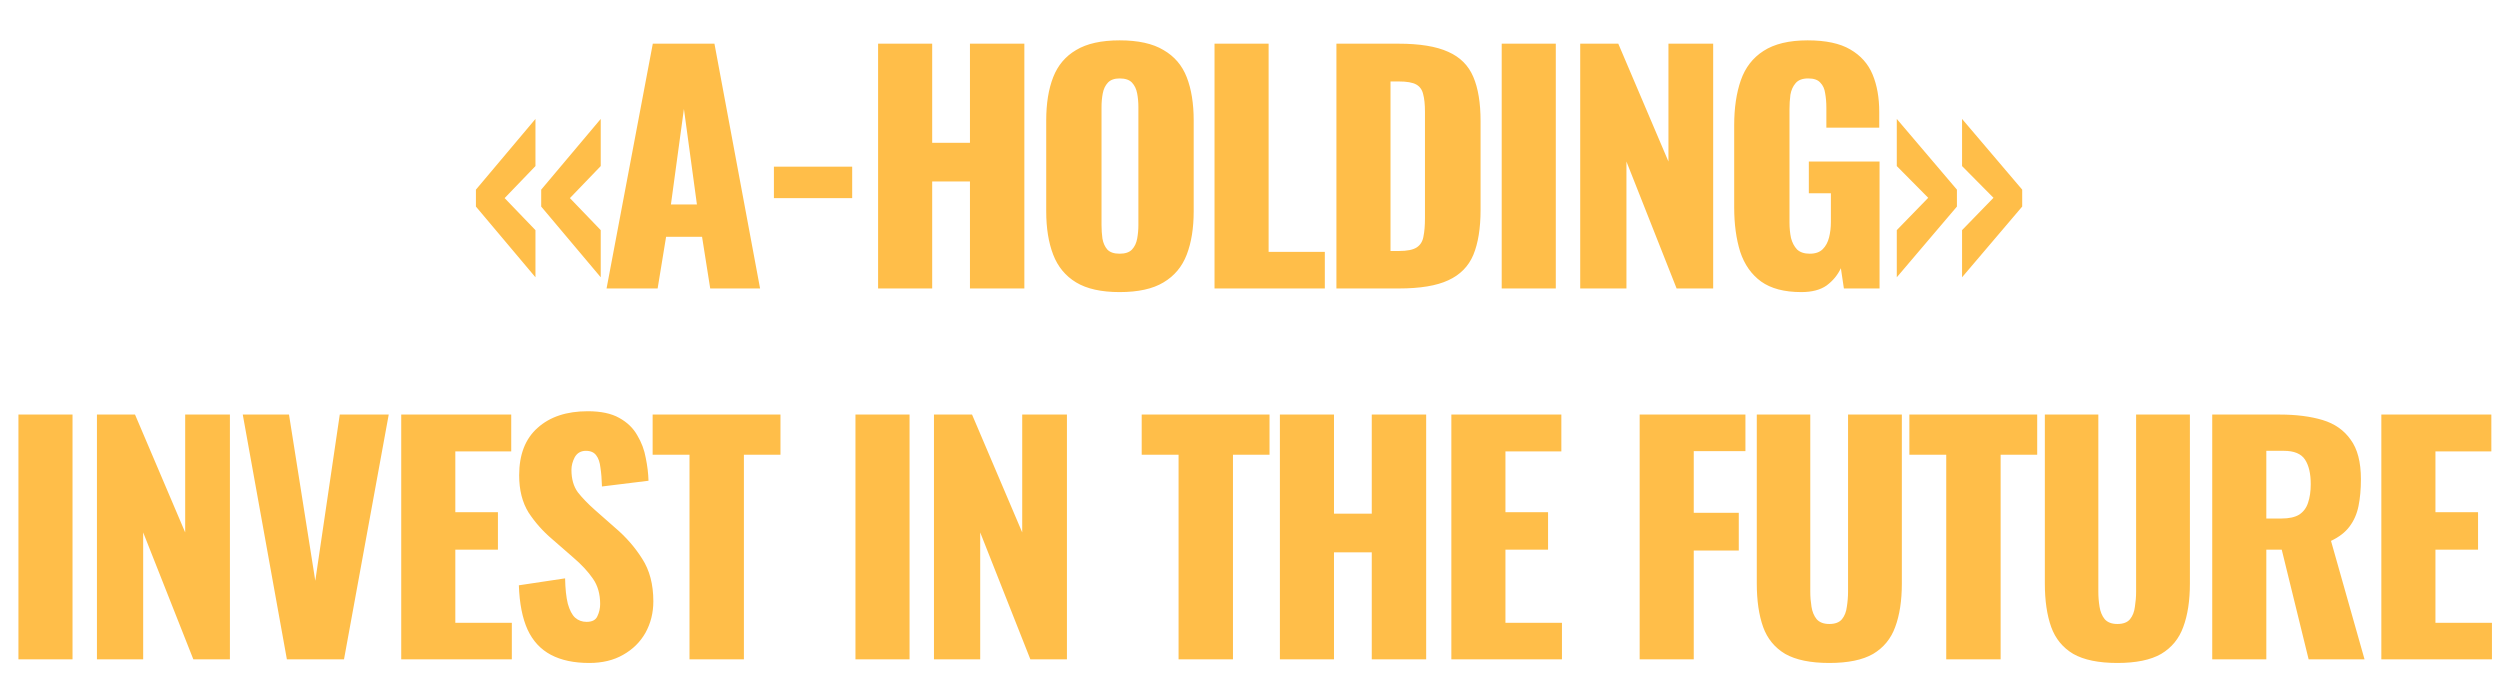
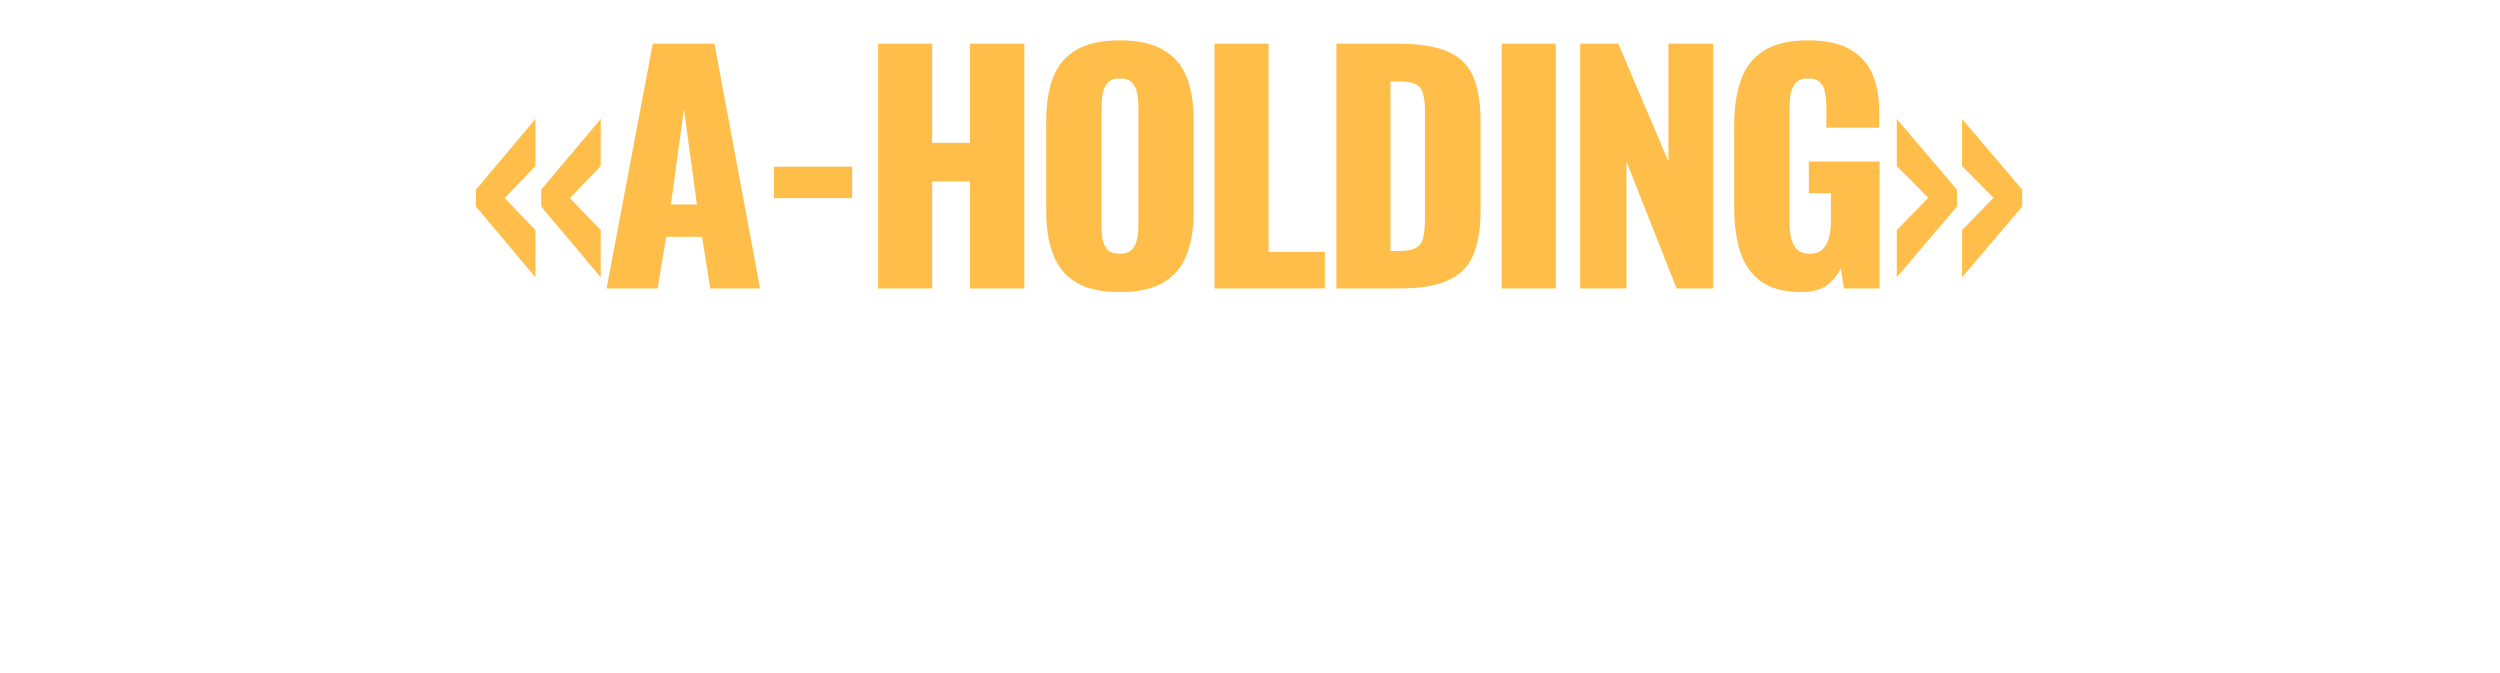
<svg xmlns="http://www.w3.org/2000/svg" width="1092" height="294" viewBox="0 0 1092 294" fill="none">
  <path d="M262.4 121.116L236.396 90.228V82.836L262.4 51.948V72.54L248.936 86.532L262.4 100.524V121.116ZM233.888 121.116L207.884 90.228V82.836L233.888 51.948V72.54L220.424 86.532L233.888 100.524V121.116ZM264.945 126L285.141 19.08H312.069L332.001 126H310.221L306.657 103.428H290.949L287.253 126H264.945ZM293.061 89.304H304.413L298.737 47.592L293.061 89.304ZM338.044 86.532V72.804H372.232V86.532H338.044ZM383.55 126V19.08H407.178V62.376H423.678V19.08H447.438V126H423.678V79.272H407.178V126H383.55ZM489.065 127.584C481.057 127.584 474.721 126.176 470.057 123.36C465.393 120.544 462.049 116.496 460.025 111.216C458.001 105.936 456.989 99.644 456.989 92.34V52.608C456.989 45.216 458.001 38.924 460.025 33.732C462.049 28.54 465.393 24.58 470.057 21.852C474.721 19.036 481.057 17.628 489.065 17.628C497.161 17.628 503.541 19.036 508.205 21.852C512.957 24.58 516.345 28.54 518.369 33.732C520.393 38.924 521.405 45.216 521.405 52.608V92.34C521.405 99.644 520.393 105.936 518.369 111.216C516.345 116.496 512.957 120.544 508.205 123.36C503.541 126.176 497.161 127.584 489.065 127.584ZM489.065 110.82C491.529 110.82 493.333 110.204 494.477 108.972C495.621 107.74 496.369 106.156 496.721 104.22C497.073 102.284 497.249 100.304 497.249 98.28V46.8C497.249 44.688 497.073 42.708 496.721 40.86C496.369 38.924 495.621 37.34 494.477 36.108C493.333 34.876 491.529 34.26 489.065 34.26C486.777 34.26 485.061 34.876 483.917 36.108C482.773 37.34 482.025 38.924 481.673 40.86C481.321 42.708 481.145 44.688 481.145 46.8V98.28C481.145 100.304 481.277 102.284 481.541 104.22C481.893 106.156 482.597 107.74 483.653 108.972C484.797 110.204 486.601 110.82 489.065 110.82ZM530.504 126V19.08H554.132V110.028H578.684V126H530.504ZM583.748 126V19.08H610.808C620.136 19.08 627.396 20.268 632.588 22.644C637.78 24.932 641.432 28.584 643.544 33.6C645.656 38.528 646.712 44.952 646.712 52.872V91.68C646.712 99.688 645.656 106.244 643.544 111.348C641.432 116.364 637.78 120.06 632.588 122.436C627.484 124.812 620.312 126 611.072 126H583.748ZM607.376 109.632H611.072C614.68 109.632 617.276 109.104 618.86 108.048C620.444 106.992 621.412 105.408 621.764 103.296C622.204 101.184 622.424 98.544 622.424 95.376V48.78C622.424 45.612 622.16 43.06 621.632 41.124C621.192 39.188 620.18 37.78 618.596 36.9C617.012 36.02 614.46 35.58 610.94 35.58H607.376V109.632ZM655.944 126V19.08H679.572V126H655.944ZM690.235 126V19.08H706.867L728.779 70.56V19.08H748.315V126H732.343L710.431 70.56V126H690.235ZM786.799 127.584C779.407 127.584 773.555 126.044 769.243 122.964C765.019 119.884 761.983 115.572 760.135 110.028C758.375 104.396 757.495 97.928 757.495 90.624V54.72C757.495 47.152 758.463 40.596 760.399 35.052C762.335 29.508 765.635 25.24 770.299 22.248C775.051 19.168 781.475 17.628 789.571 17.628C797.491 17.628 803.695 18.948 808.183 21.588C812.759 24.228 816.015 27.88 817.951 32.544C819.887 37.208 820.855 42.664 820.855 48.912V55.776H797.755V47.064C797.755 44.776 797.579 42.664 797.227 40.728C796.963 38.792 796.259 37.252 795.115 36.108C794.059 34.876 792.299 34.26 789.835 34.26C787.283 34.26 785.435 34.964 784.291 36.372C783.147 37.692 782.399 39.364 782.047 41.388C781.783 43.412 781.651 45.524 781.651 47.724V97.224C781.651 99.6 781.871 101.844 782.311 103.956C782.839 105.98 783.719 107.652 784.951 108.972C786.271 110.204 788.119 110.82 790.495 110.82C792.959 110.82 794.851 110.16 796.171 108.84C797.491 107.52 798.415 105.804 798.943 103.692C799.471 101.58 799.735 99.336 799.735 96.96V84.42H790.099V70.56H820.987V126H805.411L804.091 117.156C802.683 120.148 800.615 122.656 797.887 124.68C795.159 126.616 791.463 127.584 786.799 127.584ZM828.515 121.116V100.524L842.243 86.4L828.515 72.54V51.948L854.783 82.836V90.228L828.515 121.116ZM857.027 121.116V100.524L870.755 86.4L857.027 72.54V51.948L883.295 82.836V90.228L857.027 121.116Z" fill="#FFBE49" />
-   <path d="M8.052 288V181.08H31.68V288H8.052ZM42.343 288V181.08H58.975L80.887 232.56V181.08H100.423V288H84.451L62.539 232.56V288H42.343ZM125.311 288L106.039 181.08H126.235L137.719 253.68L148.411 181.08H169.795L150.259 288H125.311ZM175.256 288V181.08H223.304V197.184H198.884V223.716H217.496V240.084H198.884V272.028H223.568V288H175.256ZM257.395 289.584C250.707 289.584 245.119 288.396 240.631 286.02C236.143 283.644 232.755 279.992 230.467 275.064C228.179 270.048 226.903 263.58 226.639 255.66L246.835 252.624C246.923 257.2 247.319 260.896 248.023 263.712C248.815 266.528 249.871 268.552 251.191 269.784C252.599 271.016 254.271 271.632 256.207 271.632C258.671 271.632 260.255 270.796 260.959 269.124C261.751 267.452 262.147 265.692 262.147 263.844C262.147 259.444 261.091 255.748 258.979 252.756C256.867 249.676 254.007 246.596 250.399 243.516L241.159 235.464C237.111 232.032 233.679 228.16 230.863 223.848C228.135 219.448 226.771 214.036 226.771 207.612C226.771 198.548 229.455 191.64 234.823 186.888C240.191 182.048 247.495 179.628 256.735 179.628C262.455 179.628 267.031 180.596 270.463 182.532C273.983 184.468 276.623 187.02 278.383 190.188C280.231 193.268 281.463 196.568 282.079 200.088C282.783 203.52 283.179 206.82 283.267 209.988L262.939 212.496C262.851 209.328 262.631 206.6 262.279 204.312C262.015 201.936 261.399 200.132 260.431 198.9C259.463 197.58 257.967 196.92 255.943 196.92C253.743 196.92 252.115 197.844 251.059 199.692C250.091 201.54 249.607 203.388 249.607 205.236C249.607 209.196 250.531 212.452 252.379 215.004C254.315 217.468 256.823 220.064 259.903 222.792L268.747 230.58C273.411 234.54 277.327 239.028 280.495 244.044C283.751 249.06 285.379 255.264 285.379 262.656C285.379 267.672 284.235 272.248 281.947 276.384C279.659 280.432 276.403 283.644 272.179 286.02C268.043 288.396 263.115 289.584 257.395 289.584ZM301.176 288V198.636H285.072V181.08H340.908V198.636H324.936V288H301.176ZM373.666 288V181.08H397.294V288H373.666ZM407.957 288V181.08H424.589L446.501 232.56V181.08H466.037V288H450.065L428.153 232.56V288H407.957ZM514.799 288V198.636H498.695V181.08H554.531V198.636H538.559V288H514.799ZM559.06 288V181.08H582.688V224.376H599.188V181.08H622.948V288H599.188V241.272H582.688V288H559.06ZM633.951 288V181.08H681.999V197.184H657.579V223.716H676.191V240.084H657.579V272.028H682.263V288H633.951ZM716.203 288V181.08H762.403V197.052H739.831V223.98H759.499V240.48H739.831V288H716.203ZM799.045 289.584C790.861 289.584 784.437 288.264 779.773 285.624C775.197 282.896 771.985 278.98 770.137 273.876C768.289 268.684 767.365 262.348 767.365 254.868V181.08H790.729V258.432C790.729 260.632 790.905 262.832 791.257 265.032C791.609 267.232 792.357 269.036 793.501 270.444C794.733 271.852 796.581 272.556 799.045 272.556C801.597 272.556 803.445 271.852 804.589 270.444C805.733 269.036 806.437 267.232 806.701 265.032C807.053 262.832 807.229 260.632 807.229 258.432V181.08H830.725V254.868C830.725 262.348 829.757 268.684 827.821 273.876C825.973 278.98 822.761 282.896 818.185 285.624C813.609 288.264 807.229 289.584 799.045 289.584ZM850.115 288V198.636H834.011V181.08H889.847V198.636H873.875V288H850.115ZM924.868 289.584C916.684 289.584 910.26 288.264 905.596 285.624C901.02 282.896 897.808 278.98 895.96 273.876C894.112 268.684 893.188 262.348 893.188 254.868V181.08H916.552V258.432C916.552 260.632 916.728 262.832 917.08 265.032C917.432 267.232 918.18 269.036 919.324 270.444C920.556 271.852 922.404 272.556 924.868 272.556C927.42 272.556 929.268 271.852 930.412 270.444C931.556 269.036 932.26 267.232 932.524 265.032C932.876 262.832 933.052 260.632 933.052 258.432V181.08H956.548V254.868C956.548 262.348 955.58 268.684 953.644 273.876C951.796 278.98 948.584 282.896 944.008 285.624C939.432 288.264 933.052 289.584 924.868 289.584ZM966.302 288V181.08H995.738C1002.95 181.08 1009.2 181.872 1014.48 183.456C1019.76 185.04 1023.85 187.9 1026.76 192.036C1029.75 196.084 1031.25 201.848 1031.25 209.328C1031.25 213.728 1030.89 217.644 1030.19 221.076C1029.49 224.508 1028.17 227.5 1026.23 230.052C1024.38 232.516 1021.7 234.584 1018.18 236.256L1032.83 288H1008.41L996.662 240.084H989.93V288H966.302ZM989.93 226.488H996.53C999.874 226.488 1002.47 225.916 1004.32 224.772C1006.17 223.54 1007.44 221.824 1008.15 219.624C1008.94 217.336 1009.33 214.608 1009.33 211.44C1009.33 206.864 1008.5 203.3 1006.83 200.748C1005.15 198.196 1002.07 196.92 997.586 196.92H989.93V226.488ZM1040.17 288V181.08H1088.22V197.184H1063.8V223.716H1082.41V240.084H1063.8V272.028H1088.48V288H1040.17Z" fill="#FFBE49" />
</svg>